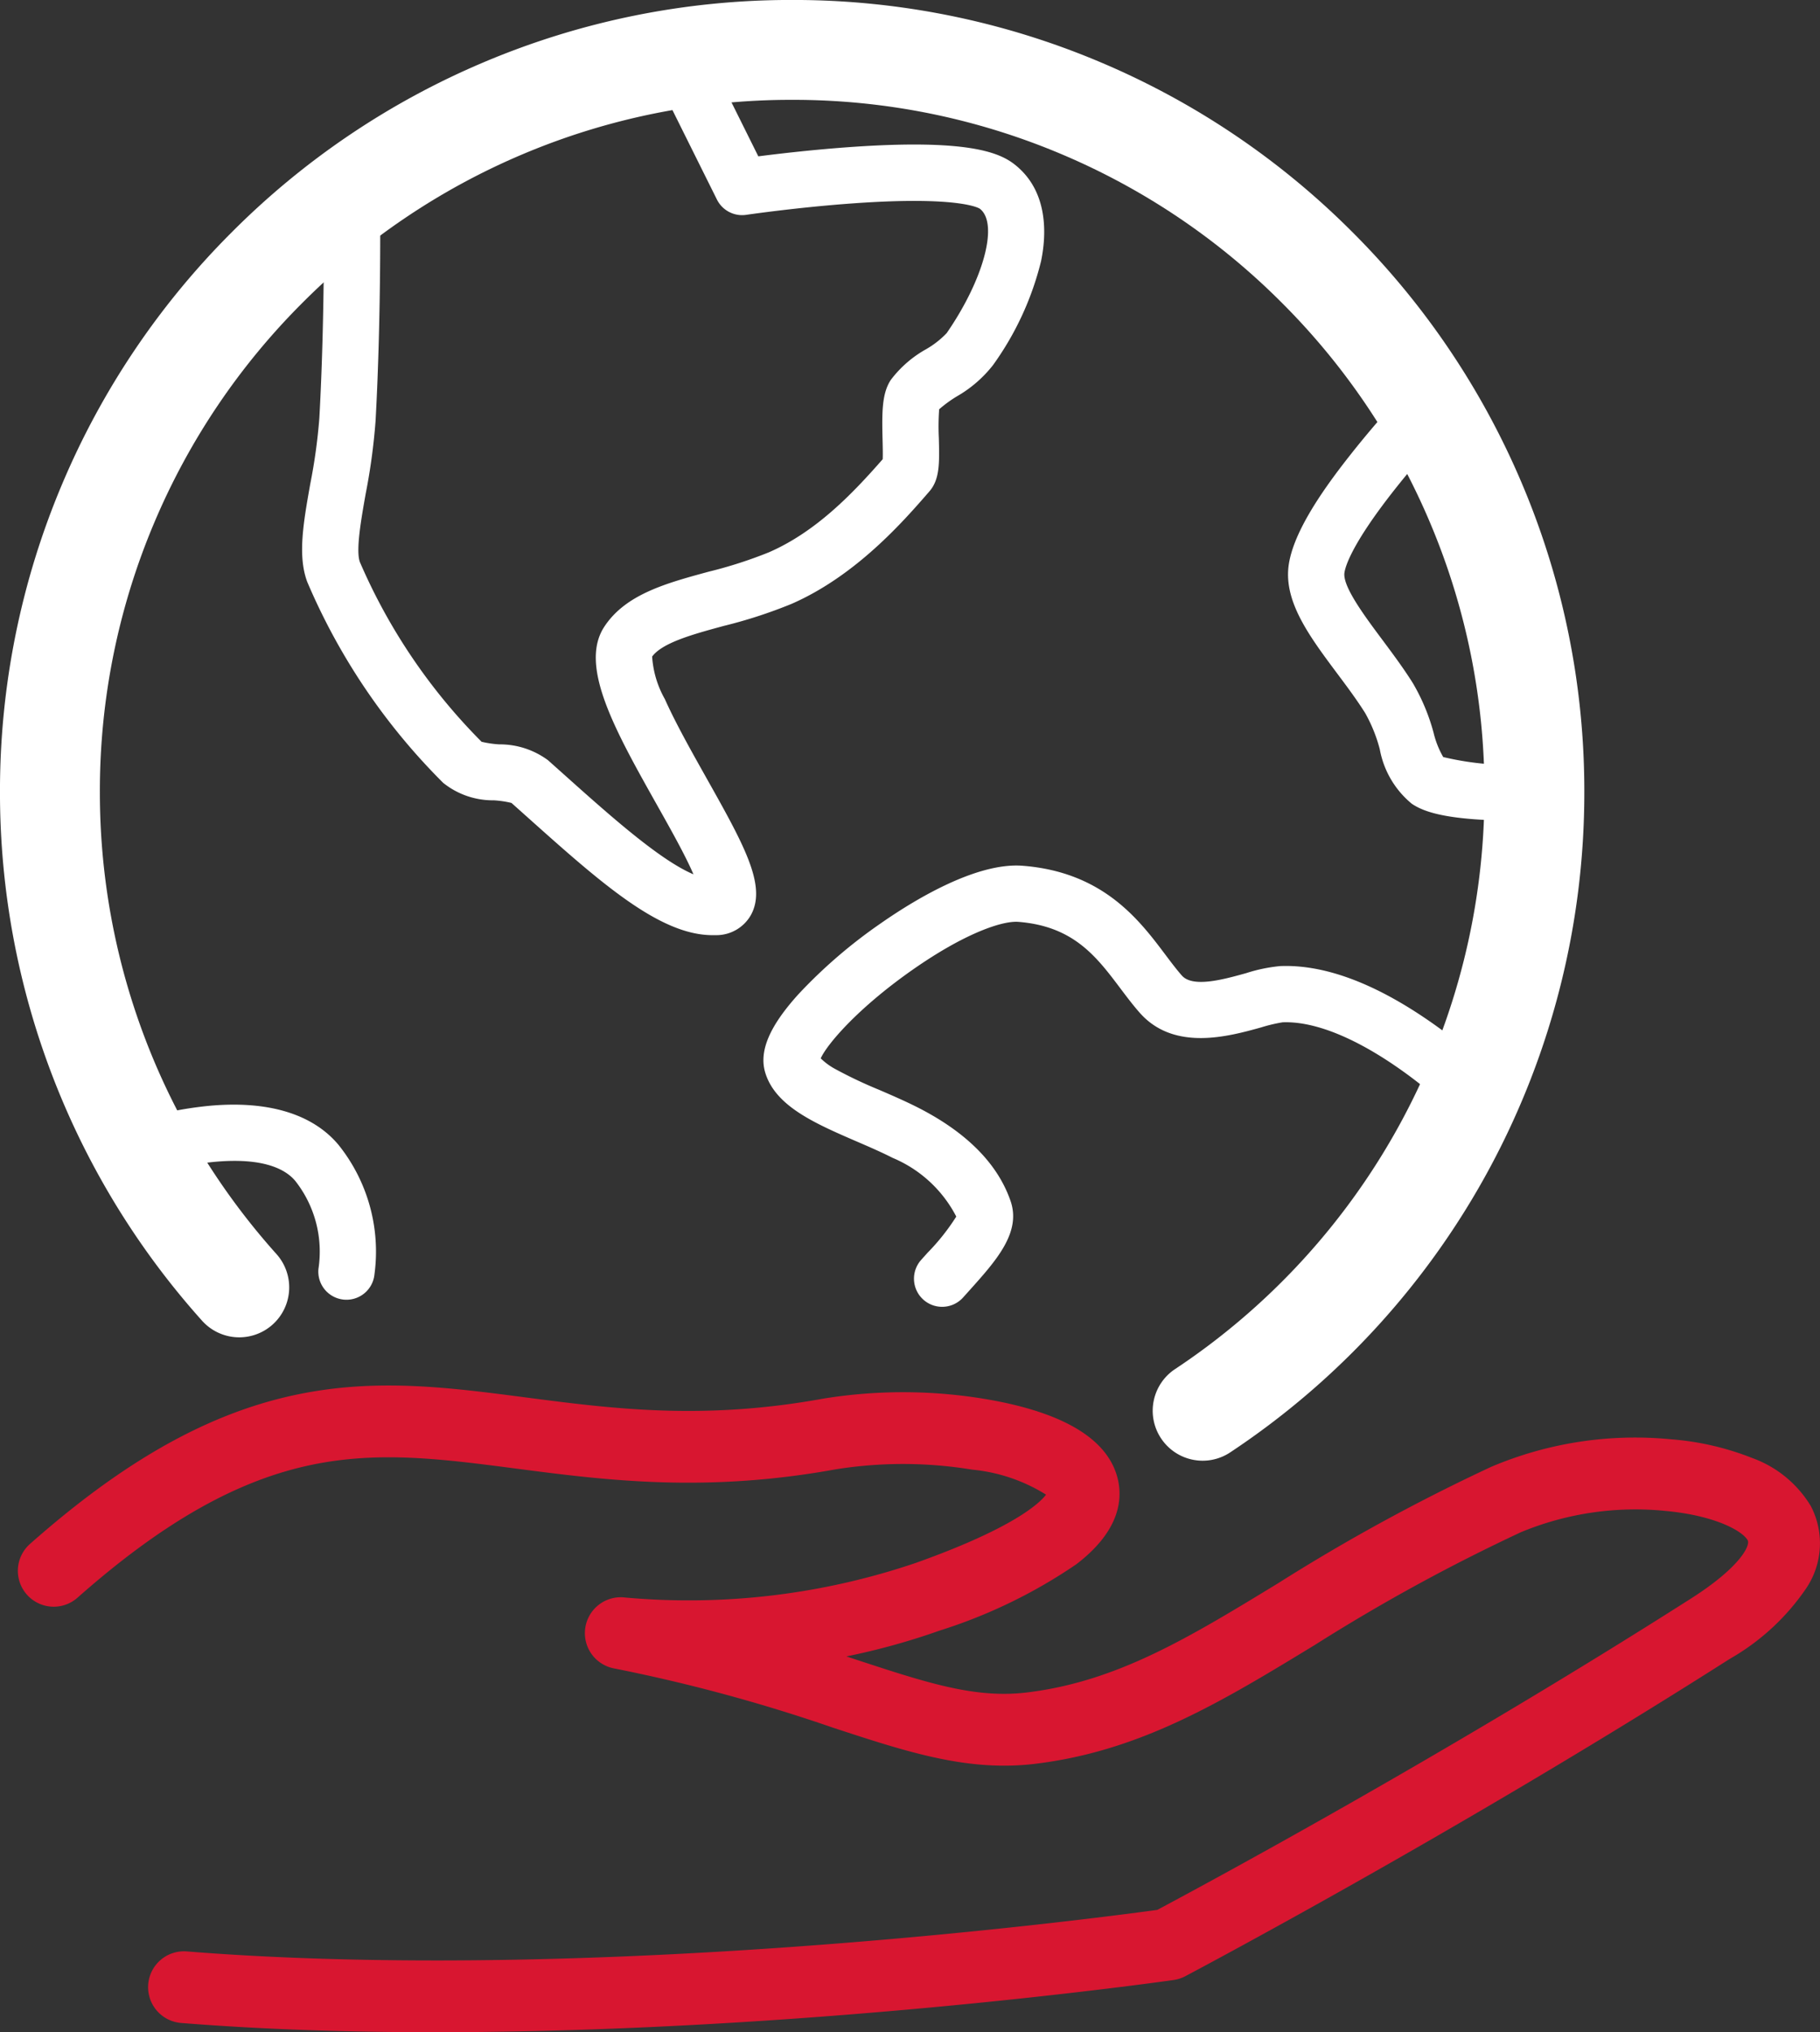
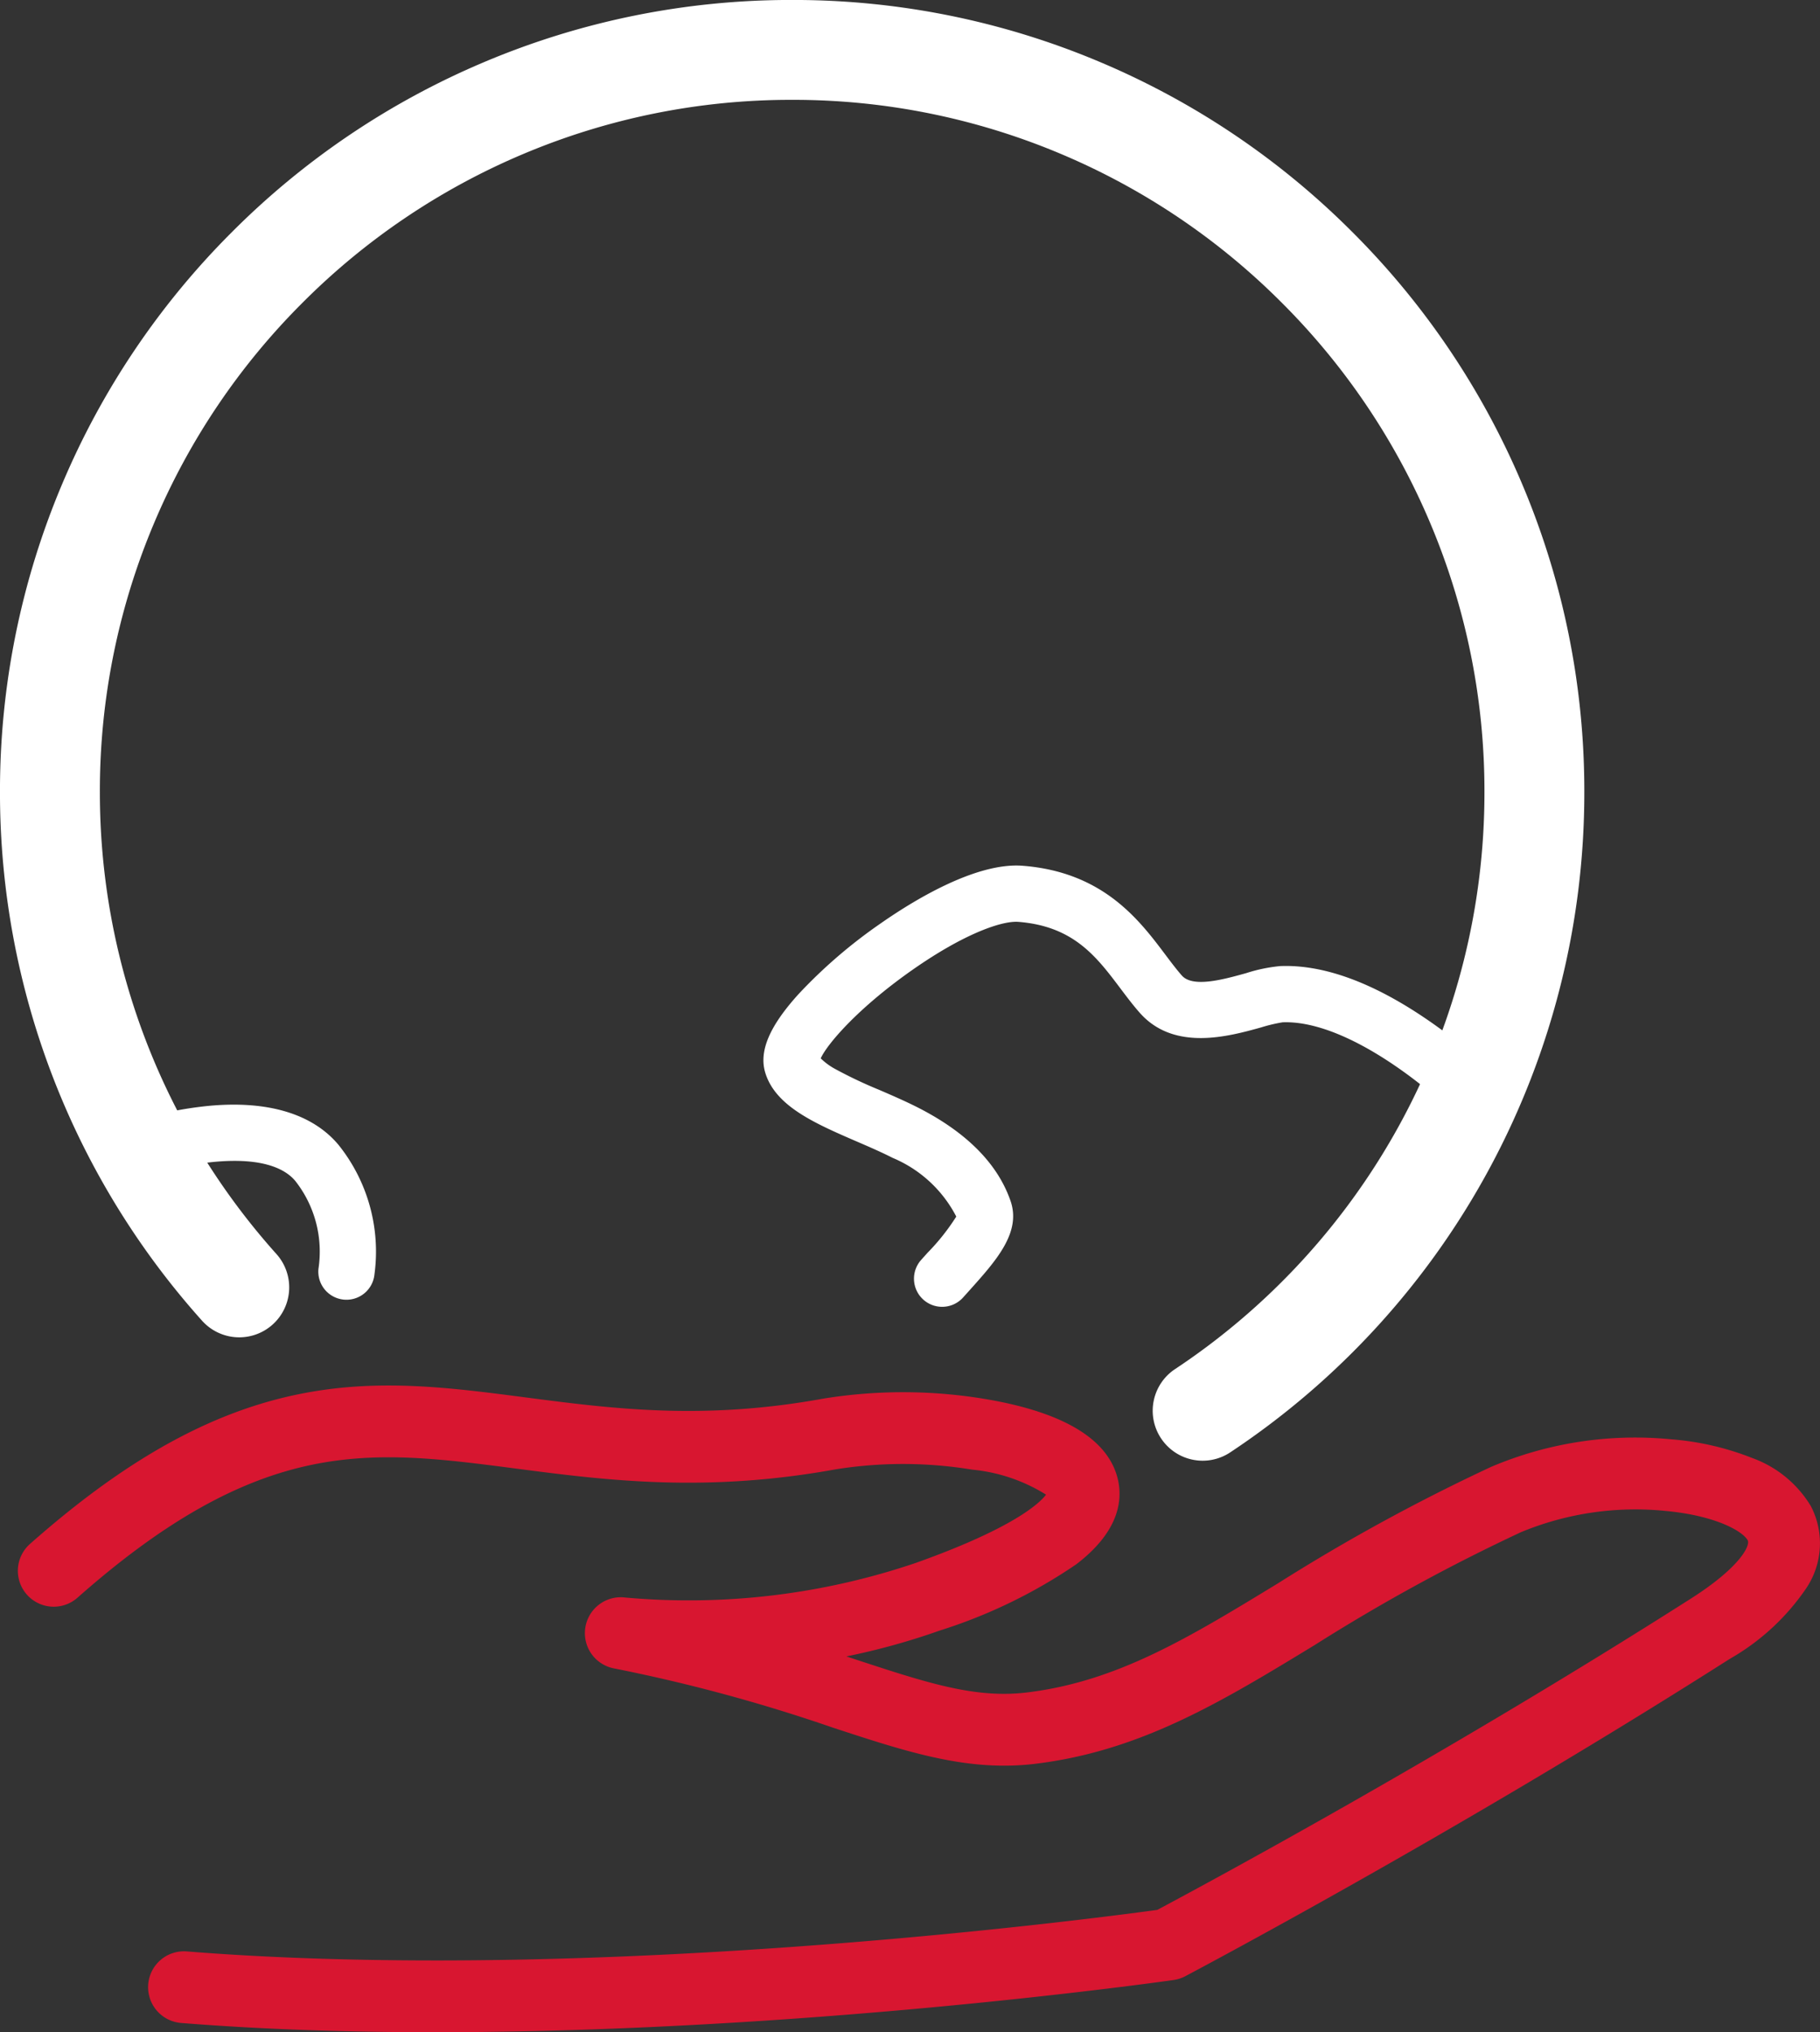
<svg xmlns="http://www.w3.org/2000/svg" width="115.594" height="129.063" viewBox="0 0 115.594 129.063">
  <rect x="0" y="0" width="115.594" height="129.063" fill="#333333" stroke="none" />
  <defs>
    <style>.a{fill:#fff;}.b{fill:#d81630;}</style>
  </defs>
  <g transform="translate(2032.305 1927.717)">
    <g transform="translate(-2032.305 -1927.717)">
      <path class="a" d="M-1955.917-1834.95a3.169,3.169,0,0,1-2.644-1.416,3.172,3.172,0,0,1,.885-4.4,43.92,43.92,0,0,0,19.653-36.641,43.689,43.689,0,0,0-3.454-17.114,43.821,43.821,0,0,0-9.424-13.977,43.827,43.827,0,0,0-13.977-9.424,43.7,43.7,0,0,0-17.115-3.454,43.693,43.693,0,0,0-17.114,3.454,43.826,43.826,0,0,0-13.977,9.424,43.816,43.816,0,0,0-9.424,13.977,43.687,43.687,0,0,0-3.454,17.114,43.883,43.883,0,0,0,11.215,29.332,3.173,3.173,0,0,1-.245,4.48,3.172,3.172,0,0,1-4.479-.245,50.219,50.219,0,0,1-12.835-33.566,50,50,0,0,1,3.955-19.585,50.14,50.14,0,0,1,10.781-15.992,50.136,50.136,0,0,1,15.991-10.781,50,50,0,0,1,19.585-3.955,50.007,50.007,0,0,1,19.586,3.955,50.14,50.14,0,0,1,15.992,10.781,50.14,50.14,0,0,1,10.781,15.992,50,50,0,0,1,3.955,19.585,50.251,50.251,0,0,1-22.484,41.923A3.159,3.159,0,0,1-1955.917-1834.95Z" transform="translate(2032.305 1927.717)" />
    </g>
    <g transform="translate(-2013.117 -1925.783)">
-       <path class="a" d="M-1791.507-1848.611c-3.38,0-7.136-3.36-11.853-7.578l-.918-.82a6.469,6.469,0,0,0-1.119-.166,5.04,5.04,0,0,1-3.219-1.11,40.213,40.213,0,0,1-8.63-12.755c-.624-1.653-.246-3.779.191-6.24a35.814,35.814,0,0,0,.575-4.17c.379-6.828.283-14.094.281-14.167a1.787,1.787,0,0,1,1.762-1.812,1.789,1.789,0,0,1,1.812,1.762c0,.074.1,7.459-.286,14.416a39.173,39.173,0,0,1-.625,4.6c-.286,1.613-.643,3.62-.367,4.351a36.808,36.808,0,0,0,7.728,11.408,6.686,6.686,0,0,0,1.117.164,5.149,5.149,0,0,1,3.1,1.006l.978.874c2.895,2.589,6.1,5.459,8.26,6.373-.09-.211-.2-.454-.337-.735-.522-1.077-1.232-2.342-1.984-3.68-2.666-4.745-4.969-8.843-3.335-11.319,1.355-2.056,3.922-2.752,6.639-3.49a28.027,28.027,0,0,0,3.812-1.228c2.982-1.3,5.29-3.7,7.225-5.911.015-.327,0-.87-.009-1.259-.045-1.785-.033-2.93.525-3.779a7.2,7.2,0,0,1,2.224-1.939,5.734,5.734,0,0,0,1.323-1.031c2.365-3.424,3.309-6.97,2.106-7.9-.042-.029-1.258-.813-7.916-.35-3.581.249-6.888.733-6.921.738a1.788,1.788,0,0,1-1.861-.972l-4.05-8.143a1.787,1.787,0,0,1,.8-2.4,1.787,1.787,0,0,1,2.4.8l3.479,7c1.347-.173,3.59-.434,5.987-.6,7.212-.494,9.277.327,10.272,1.1,2.232,1.733,2.022,4.6,1.7,6.152a19.076,19.076,0,0,1-3.053,6.607,7.906,7.906,0,0,1-2.308,1.992,8.031,8.031,0,0,0-1.112.813,15.007,15.007,0,0,0-.021,1.823c.04,1.579.067,2.623-.6,3.392-1.619,1.866-4.636,5.342-8.755,7.144a30.712,30.712,0,0,1-4.307,1.4c-1.912.519-3.888,1.055-4.547,1.945a6.31,6.31,0,0,0,.807,2.7c.679,1.518,1.664,3.271,2.616,4.966,2.41,4.29,3.865,6.879,2.858,8.736a2.52,2.52,0,0,1-2.116,1.29Q-1791.343-1848.611-1791.507-1848.611Zm-12.74-8.385h0Zm-1.967-3.918h0Zm10.873-5.435Zm14.622-12.279Zm.283-.519,0,0Z" transform="translate(1817.575 1906.068)" />
-     </g>
+       </g>
    <g transform="translate(-1983.819 -1872.752)">
      <g transform="translate(0 0)">
        <path class="a" d="M-1478.349-1284.569a1.781,1.781,0,0,1-1.187-.452,1.787,1.787,0,0,1-.147-2.523l.408-.456a13.839,13.839,0,0,0,1.826-2.3,8.046,8.046,0,0,0-4.043-3.729c-.686-.35-1.49-.7-2.266-1.034-2.657-1.15-5.166-2.236-5.819-4.362-.42-1.363.252-2.955,2.115-5.009a31.93,31.93,0,0,1,5.164-4.452c2.111-1.479,6.1-3.926,9.068-3.693,5.116.4,7.4,3.436,9.065,5.651.365.484.709.942,1.045,1.322.7.788,2.652.244,4.08-.153a10.057,10.057,0,0,1,2.174-.45c2.7-.106,5.8,1.011,9.205,3.317a32.587,32.587,0,0,1,4.2,3.381,1.787,1.787,0,0,1,.017,2.527,1.787,1.787,0,0,1-2.527.017,29.5,29.5,0,0,0-3.74-3c-2.7-1.821-5.124-2.745-7.011-2.671a9.933,9.933,0,0,0-1.357.322c-2.072.576-5.538,1.54-7.716-.925-.428-.485-.832-1.021-1.222-1.539-1.533-2.037-2.981-3.96-6.49-4.237-.984-.077-3.34.677-6.736,3.056-3.528,2.475-5.432,4.753-5.815,5.613a4.074,4.074,0,0,0,.946.69,28.232,28.232,0,0,0,2.776,1.314c.828.358,1.684.729,2.471,1.13,3.078,1.571,5.051,3.565,5.865,5.928.687,2-.915,3.783-2.612,5.675l-.4.445A1.783,1.783,0,0,1-1478.349-1284.569Zm-7.778-15.592Z" transform="translate(1489.699 1312.598)" />
      </g>
    </g>
    <g transform="translate(-1950.498 -1903.578)">
      <g transform="translate(0 0)">
-         <path class="a" d="M-1102.362-1629.593c-.5,0-1.1-.009-1.738-.037-3.141-.141-4.24-.629-4.846-1.038a5.836,5.836,0,0,1-2.031-3.458,9.632,9.632,0,0,0-.921-2.288c-.523-.837-1.171-1.706-1.8-2.546-1.656-2.22-3.219-4.317-3.1-6.5.119-2.269,2.327-5.312,3.978-7.4,1.776-2.25,3.506-4.078,3.578-4.155a1.787,1.787,0,0,1,2.527-.067,1.787,1.787,0,0,1,.067,2.526c-.026.028-1.709,1.809-3.381,3.929-2.975,3.772-3.186,5.124-3.2,5.357-.047.892,1.31,2.711,2.4,4.173.669.9,1.362,1.826,1.963,2.788a12.779,12.779,0,0,1,1.306,3.133,5.723,5.723,0,0,0,.612,1.543,18.5,18.5,0,0,0,5.723.448,1.788,1.788,0,0,1,1.854,1.718,1.787,1.787,0,0,1-1.717,1.854C-1101.123-1629.612-1101.627-1629.593-1102.362-1629.593Z" transform="translate(1116.805 1657.573)" />
-       </g>
+         </g>
    </g>
    <g transform="translate(-2025.144 -1857.562)">
      <path class="a" d="M-1937.318-1130.224a1.8,1.8,0,0,1-.18-.009,1.787,1.787,0,0,1-1.6-1.956,7.258,7.258,0,0,0-1.469-5.578c-.6-.722-1.992-1.517-5.2-1.208a19.931,19.931,0,0,0-4.029.838,1.788,1.788,0,0,1-2.27-1.112,1.788,1.788,0,0,1,1.112-2.27,23.54,23.54,0,0,1,4.845-1.014c3.769-.363,6.635.494,8.289,2.478a10.836,10.836,0,0,1,2.279,8.222A1.787,1.787,0,0,1-1937.318-1130.224Z" transform="translate(1952.163 1142.614)" />
    </g>
    <g transform="translate(-2031.172 -1839.719)">
      <path class="b" d="M-1993.152-901.865c-5.374,0-10.846-.167-16.1-.588a2.279,2.279,0,0,1-2.089-2.454,2.278,2.278,0,0,1,2.454-2.089c7.91.634,21.51,1.062,41.386-.508,10.5-.829,18.439-1.882,20.247-2.13,2.5-1.33,18.021-9.656,33.909-19.78,3.109-1.981,3.768-3.364,3.591-3.691-.306-.564-2-1.571-5.249-1.869a19.01,19.01,0,0,0-9.149,1.352,117.029,117.029,0,0,0-13.081,7.155c-5.925,3.609-11.042,6.725-17.715,7.549-4.311.532-8.118-.719-12.938-2.3a105.314,105.314,0,0,0-13.871-3.752,2.279,2.279,0,0,1-1.821-2.6,2.279,2.279,0,0,1,2.544-1.9,44.874,44.874,0,0,0,18.444-2.2c6.246-2.224,7.878-3.811,8.273-4.335a10.777,10.777,0,0,0-4.69-1.588,27.079,27.079,0,0,0-8.686-.017c-8.324,1.51-14.688.68-20.3-.052-4.648-.606-8.661-1.13-12.957-.239-4.758.986-9.487,3.669-14.884,8.442a2.278,2.278,0,0,1-3.216-.2,2.278,2.278,0,0,1,.2-3.216c6.015-5.321,11.41-8.337,16.978-9.491,5.048-1.047,9.625-.45,14.471.182,5.542.723,11.273,1.47,18.9.087a31.663,31.663,0,0,1,10.865.114c4.573.857,7.213,2.5,7.848,4.878.357,1.34.194,3.386-2.615,5.527a32.854,32.854,0,0,1-8.654,4.2,44.089,44.089,0,0,1-5.943,1.647l.541.177c4.612,1.514,7.658,2.515,10.958,2.108,5.7-.7,10.2-3.446,15.9-6.918a120.8,120.8,0,0,1,13.573-7.415,23.416,23.416,0,0,1,11.445-1.738,17.622,17.622,0,0,1,5.108,1.182,7.2,7.2,0,0,1,3.732,3.056,5.113,5.113,0,0,1-.286,5.21,14.635,14.635,0,0,1-4.863,4.494c-17.427,11.1-34.415,20.065-34.584,20.155a2.278,2.278,0,0,1-.737.239c-.087.013-8.83,1.261-20.889,2.214C-1974.252-902.4-1983.544-901.865-1993.152-901.865Z" transform="translate(2019.622 942.93)" />
    </g>
  </g>
</svg>